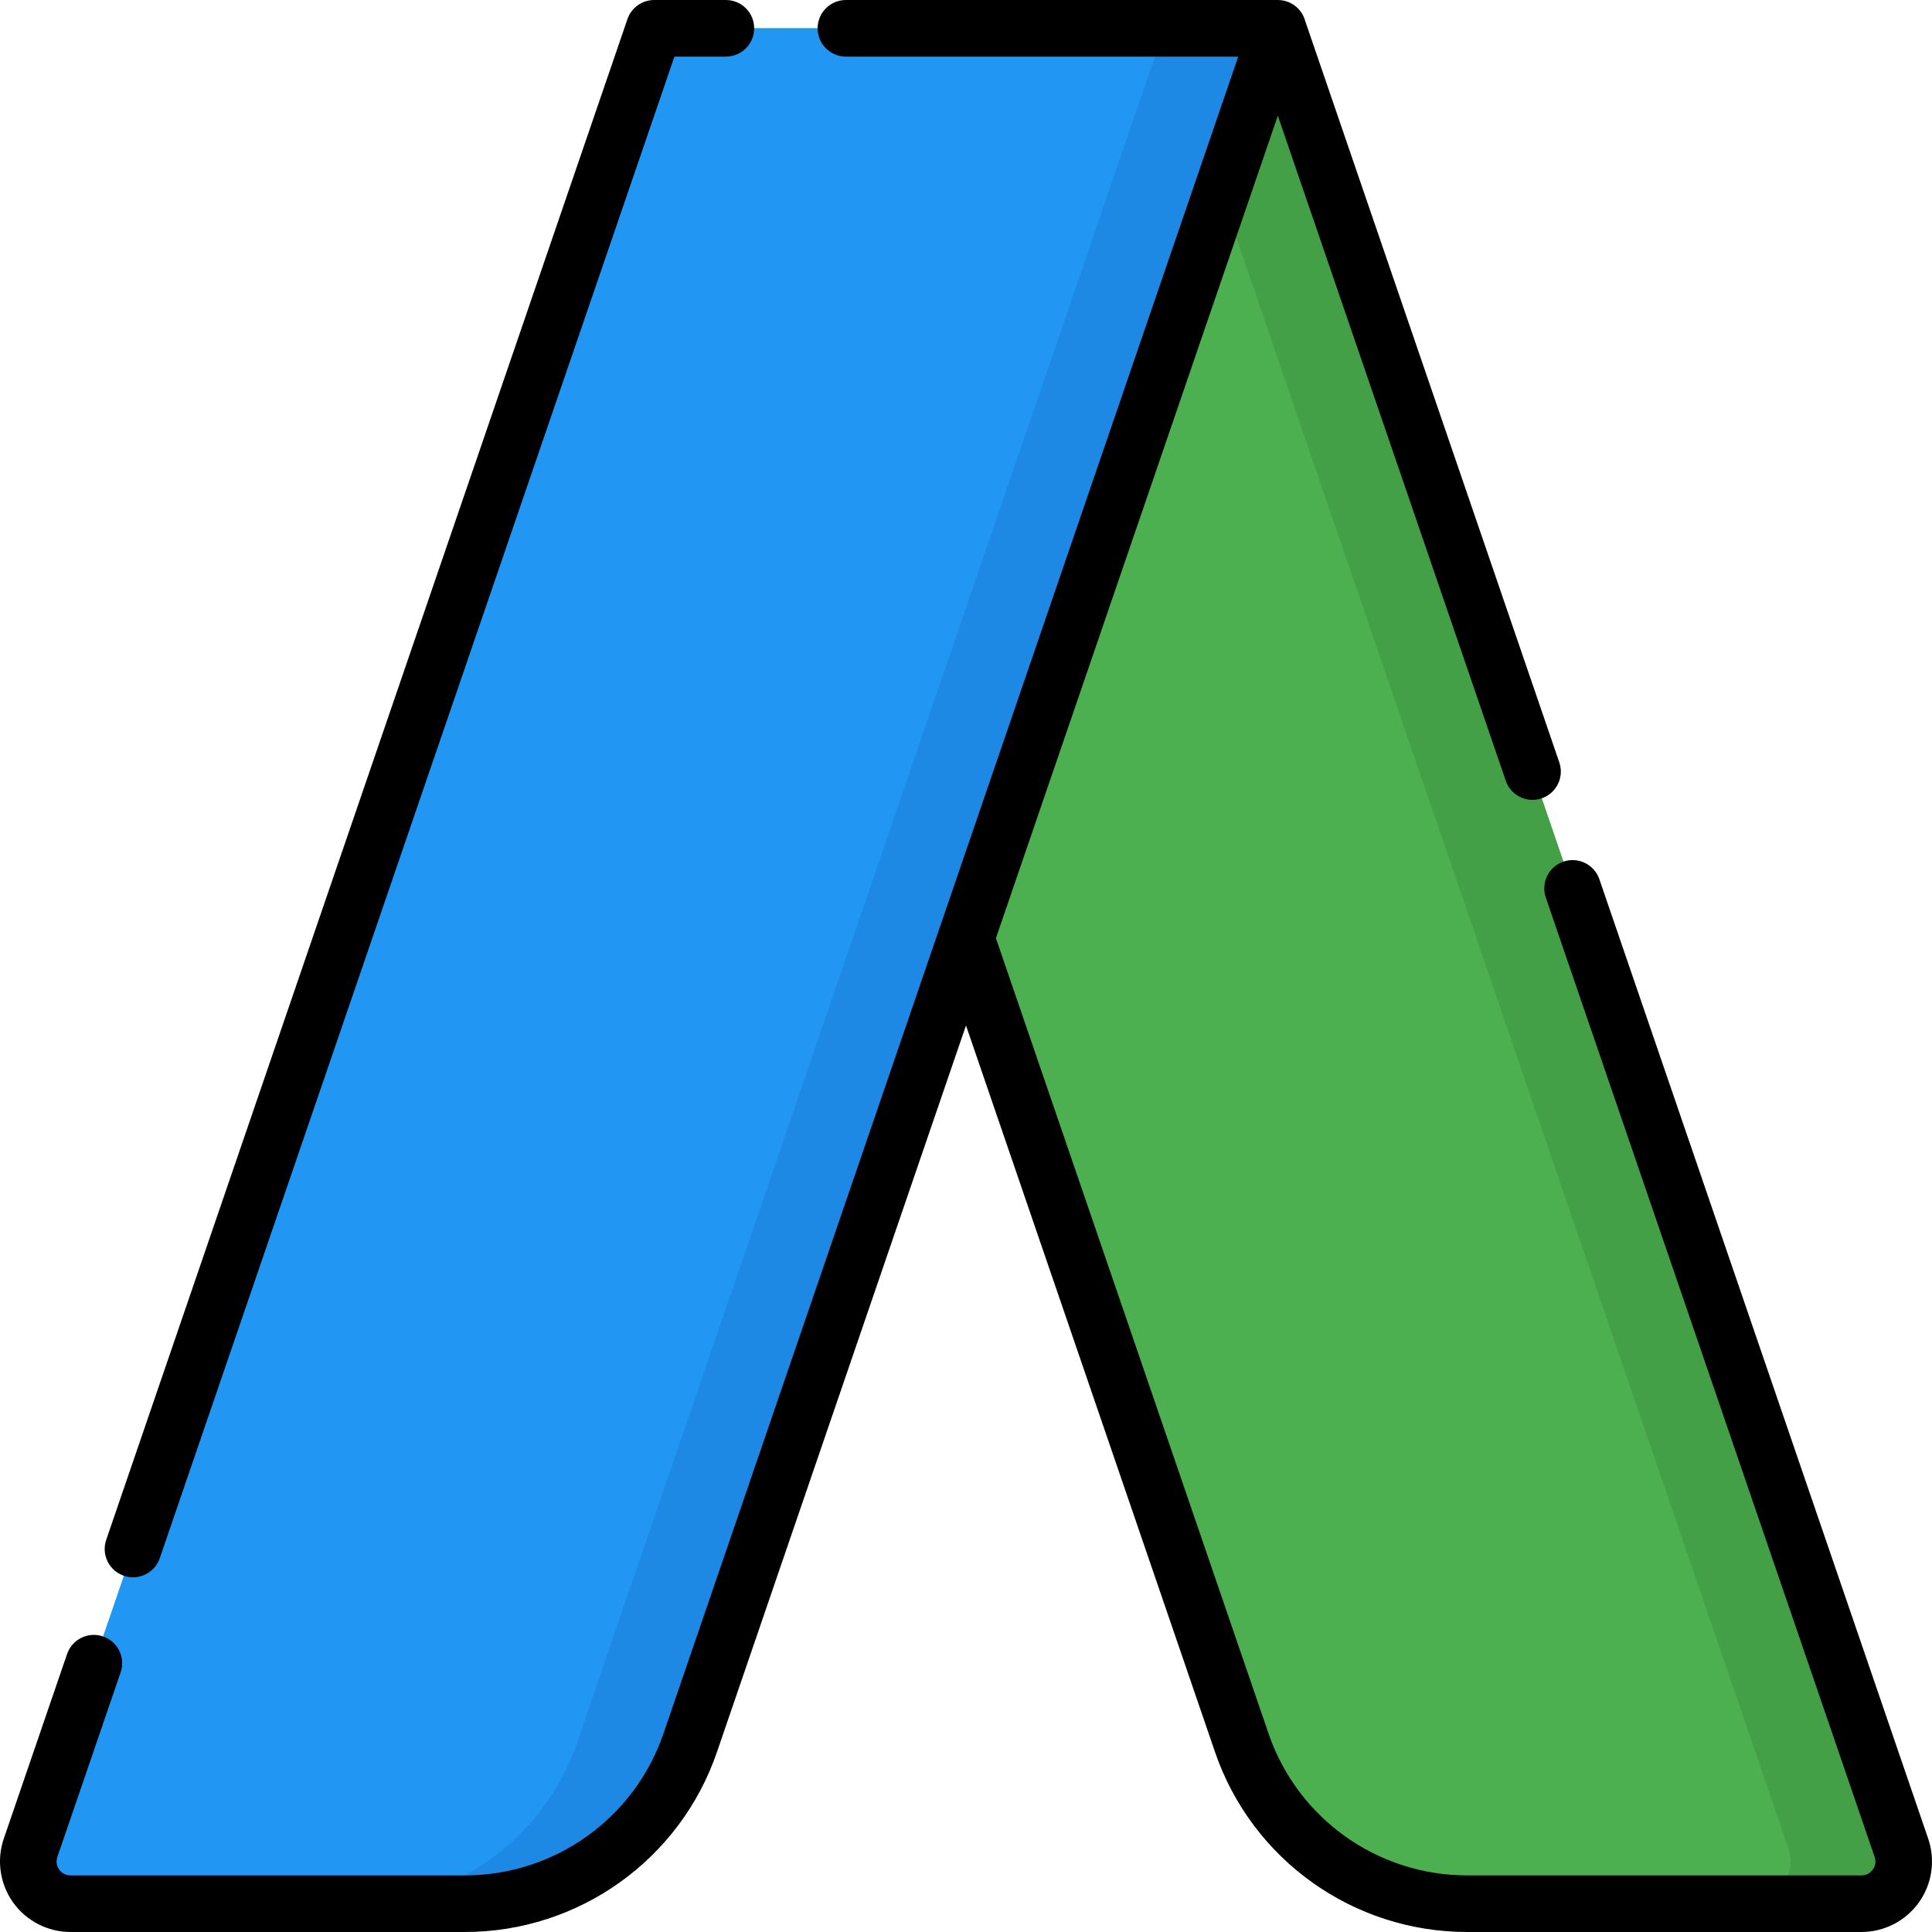
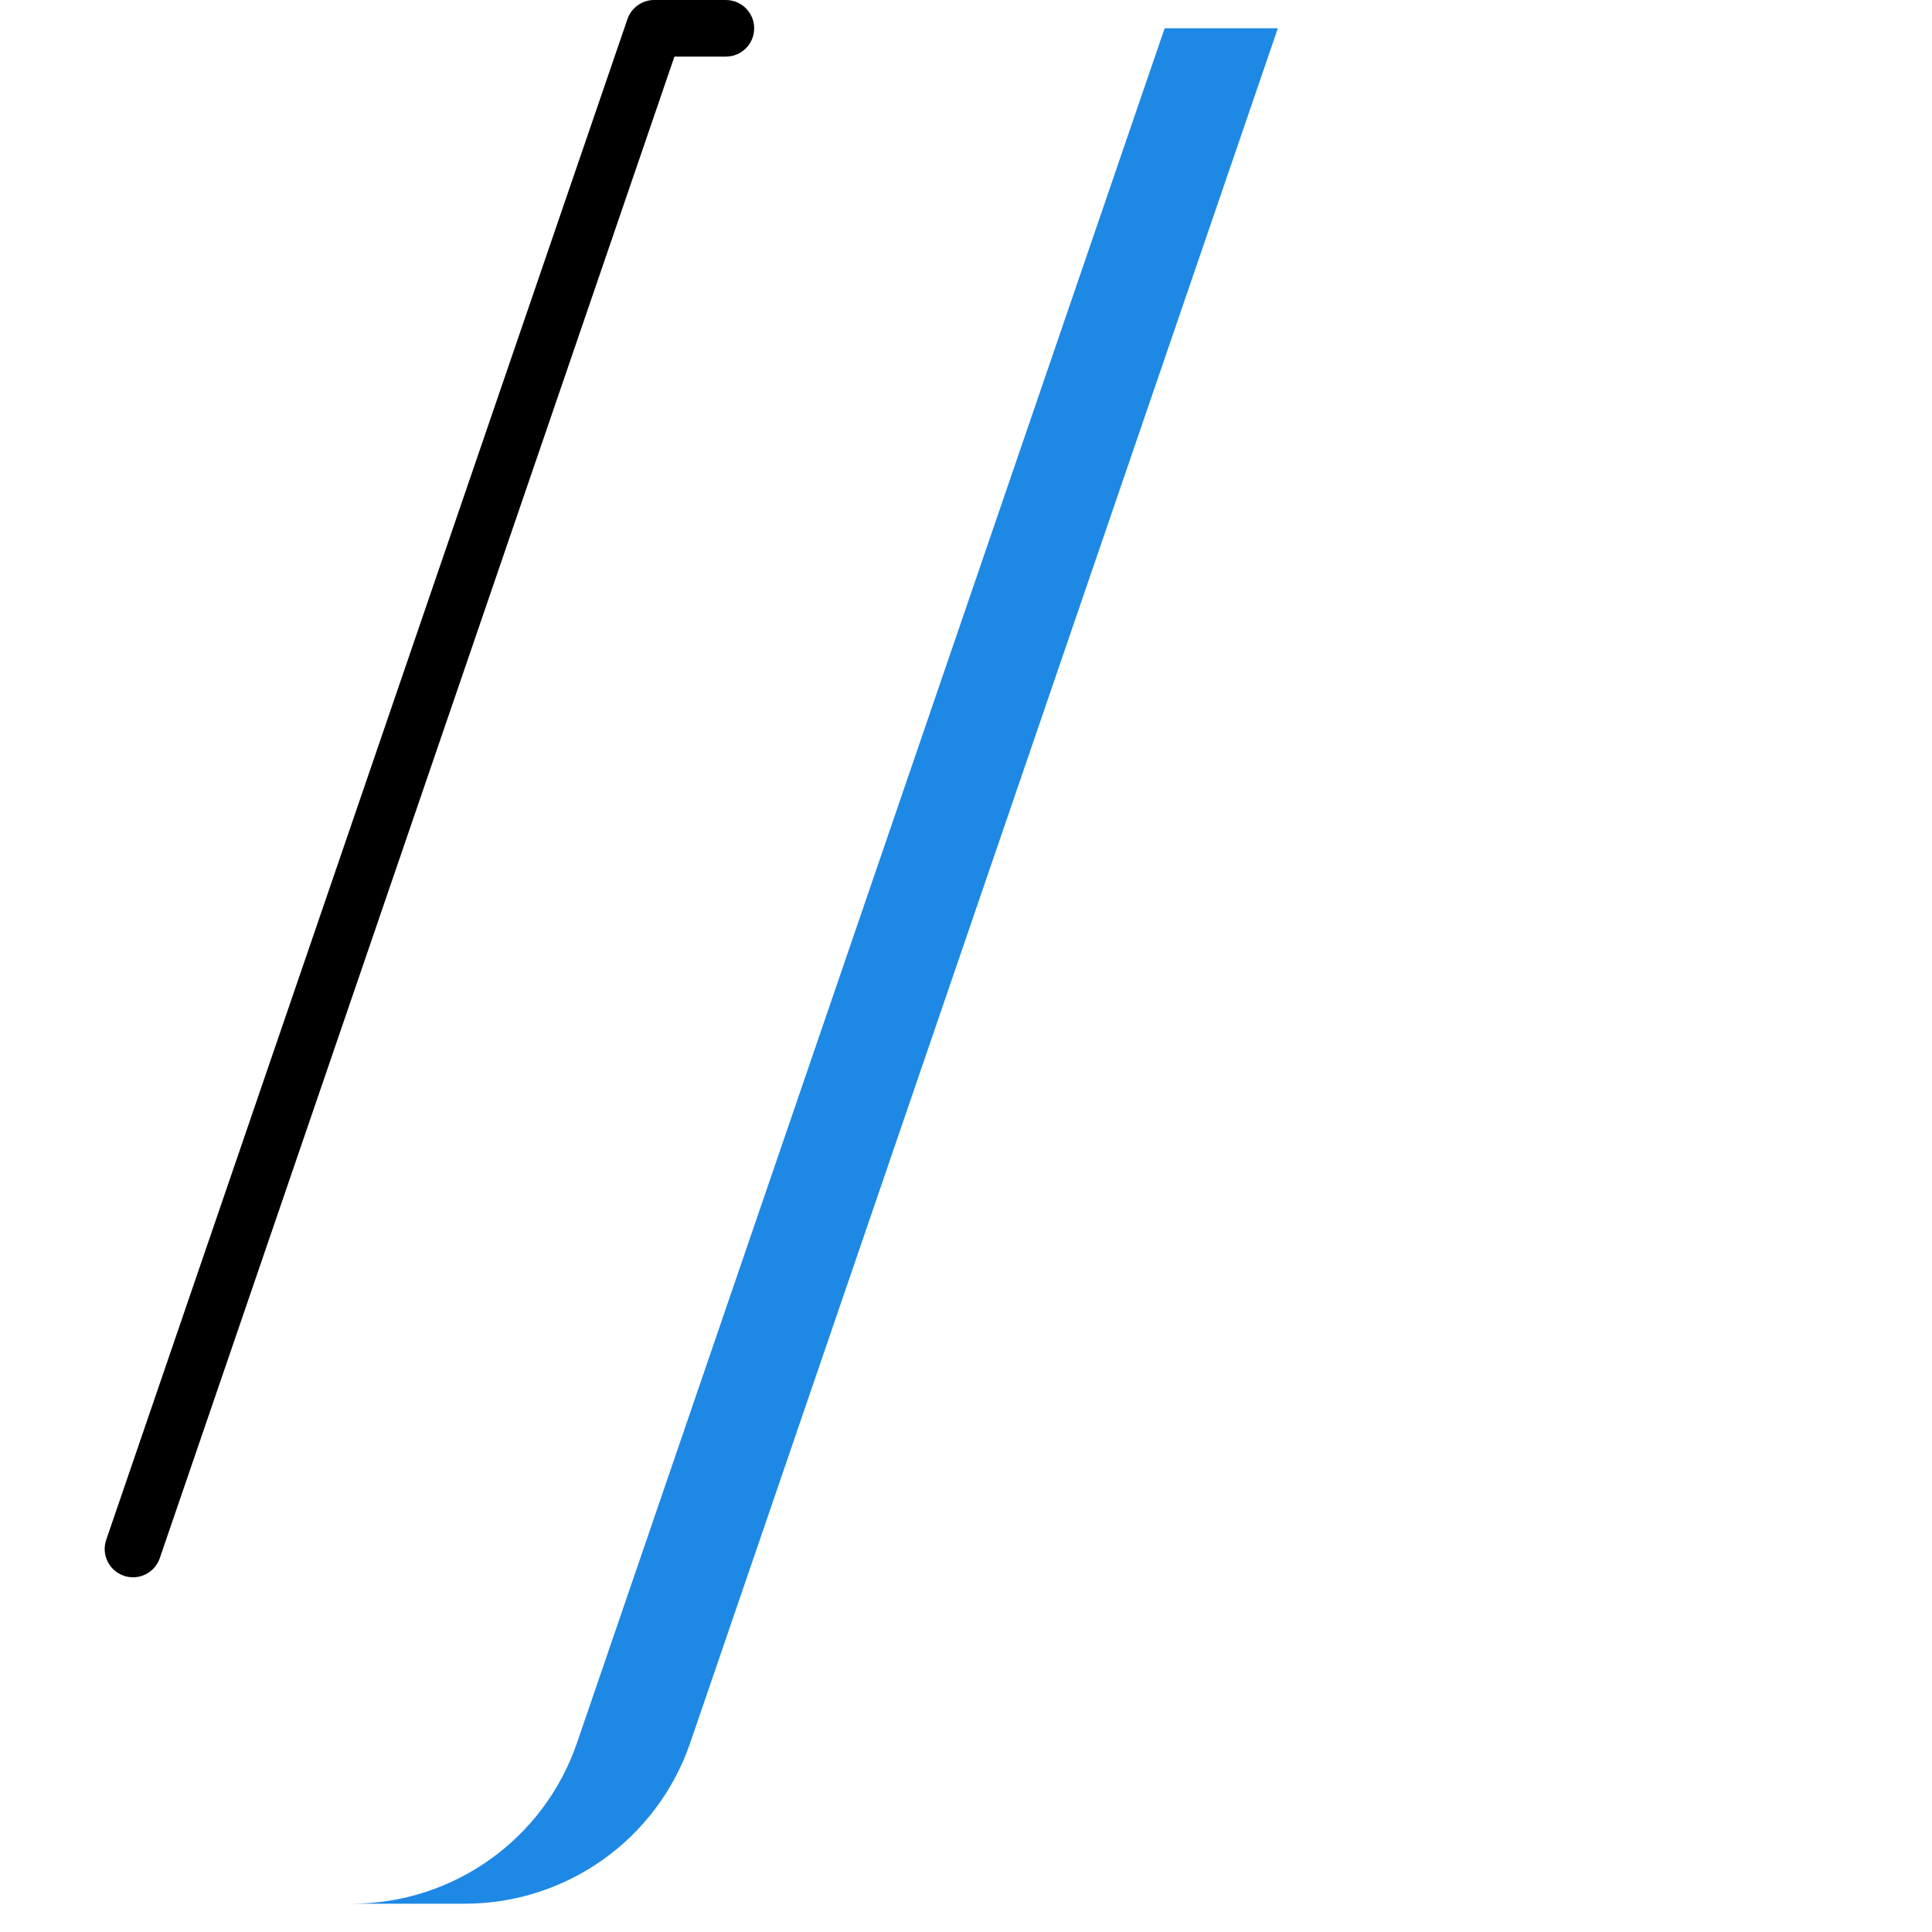
<svg xmlns="http://www.w3.org/2000/svg" id="Layer_1" enable-background="new 0 0 512 512" height="512" viewBox="0 0 512 512" width="512">
  <g>
-     <path d="m388.805 504.5h104.488c7.68 0 13.081-7.544 10.594-14.8l-165.264-482.2h-165.264l155.733 454.388c8.735 25.487 32.732 42.612 59.713 42.612z" fill="#4caf50" />
-     <path d="m503.888 489.7-165.265-482.2h-30l165.265 482.2c2.487 7.255-2.914 14.8-10.594 14.8h30c7.68 0 13.081-7.544 10.594-14.8z" fill="#43a047" />
-     <path d="m123.195 504.5h-104.489c-7.68 0-13.081-7.544-10.594-14.8l165.265-482.2h165.264l-155.733 454.388c-8.735 25.487-32.732 42.612-59.713 42.612z" fill="#2196f3" />
    <path d="m308.641 7.5-155.733 454.388c-8.735 25.488-32.732 42.612-59.713 42.612h30c26.981 0 50.978-17.125 59.713-42.612l155.733-454.388z" fill="#1e88e5" />
    <g>
-       <path d="m510.995 487.269-87.149-254.267c-1.343-3.918-5.61-6.008-9.527-4.663-3.918 1.343-6.006 5.608-4.663 9.526l87.149 254.267c.532 1.552-.076 2.746-.485 3.32-.413.578-1.354 1.548-3.014 1.548h-104.494c-23.778 0-44.925-15.088-52.622-37.544l-72.262-210.833 74.707-217.966 60.407 176.244c1.066 3.113 3.978 5.07 7.094 5.07.807 0 1.627-.131 2.433-.407 3.918-1.343 6.006-5.608 4.663-9.526l-67.356-196.522c-.231-.841-.607-1.647-1.128-2.376-1.408-1.971-3.681-3.14-6.103-3.14h-114.467c-4.142 0-7.5 3.358-7.5 7.5s3.358 7.5 7.5 7.5h103.967l-152.335 444.456c-7.698 22.456-28.845 37.544-52.622 37.544h-104.493c-1.66 0-2.601-.97-3.014-1.548-.41-.574-1.018-1.768-.486-3.32l16.773-48.935c1.343-3.918-.745-8.184-4.663-9.526-3.919-1.345-8.184.744-9.527 4.663l-16.774 48.935c-1.949 5.689-1.026 12.008 2.471 16.903 3.502 4.902 9.191 7.828 15.22 7.828h104.493c30.187 0 57.036-19.161 66.811-47.681l66-192.563 66 192.563c9.776 28.519 36.626 47.681 66.813 47.681h104.493c6.029 0 11.718-2.927 15.22-7.829 3.498-4.895 4.42-11.214 2.47-16.902z" />
      <path d="m32.815 417.592c.806.276 1.626.407 2.432.407 3.116 0 6.028-1.958 7.095-5.07l136.39-397.929h13.633c4.142 0 7.5-3.358 7.5-7.5s-3.358-7.5-7.5-7.5h-18.991c-3.205 0-6.056 2.037-7.095 5.068l-138.128 402.997c-1.343 3.919.745 8.184 4.664 9.527z" />
    </g>
  </g>
</svg>